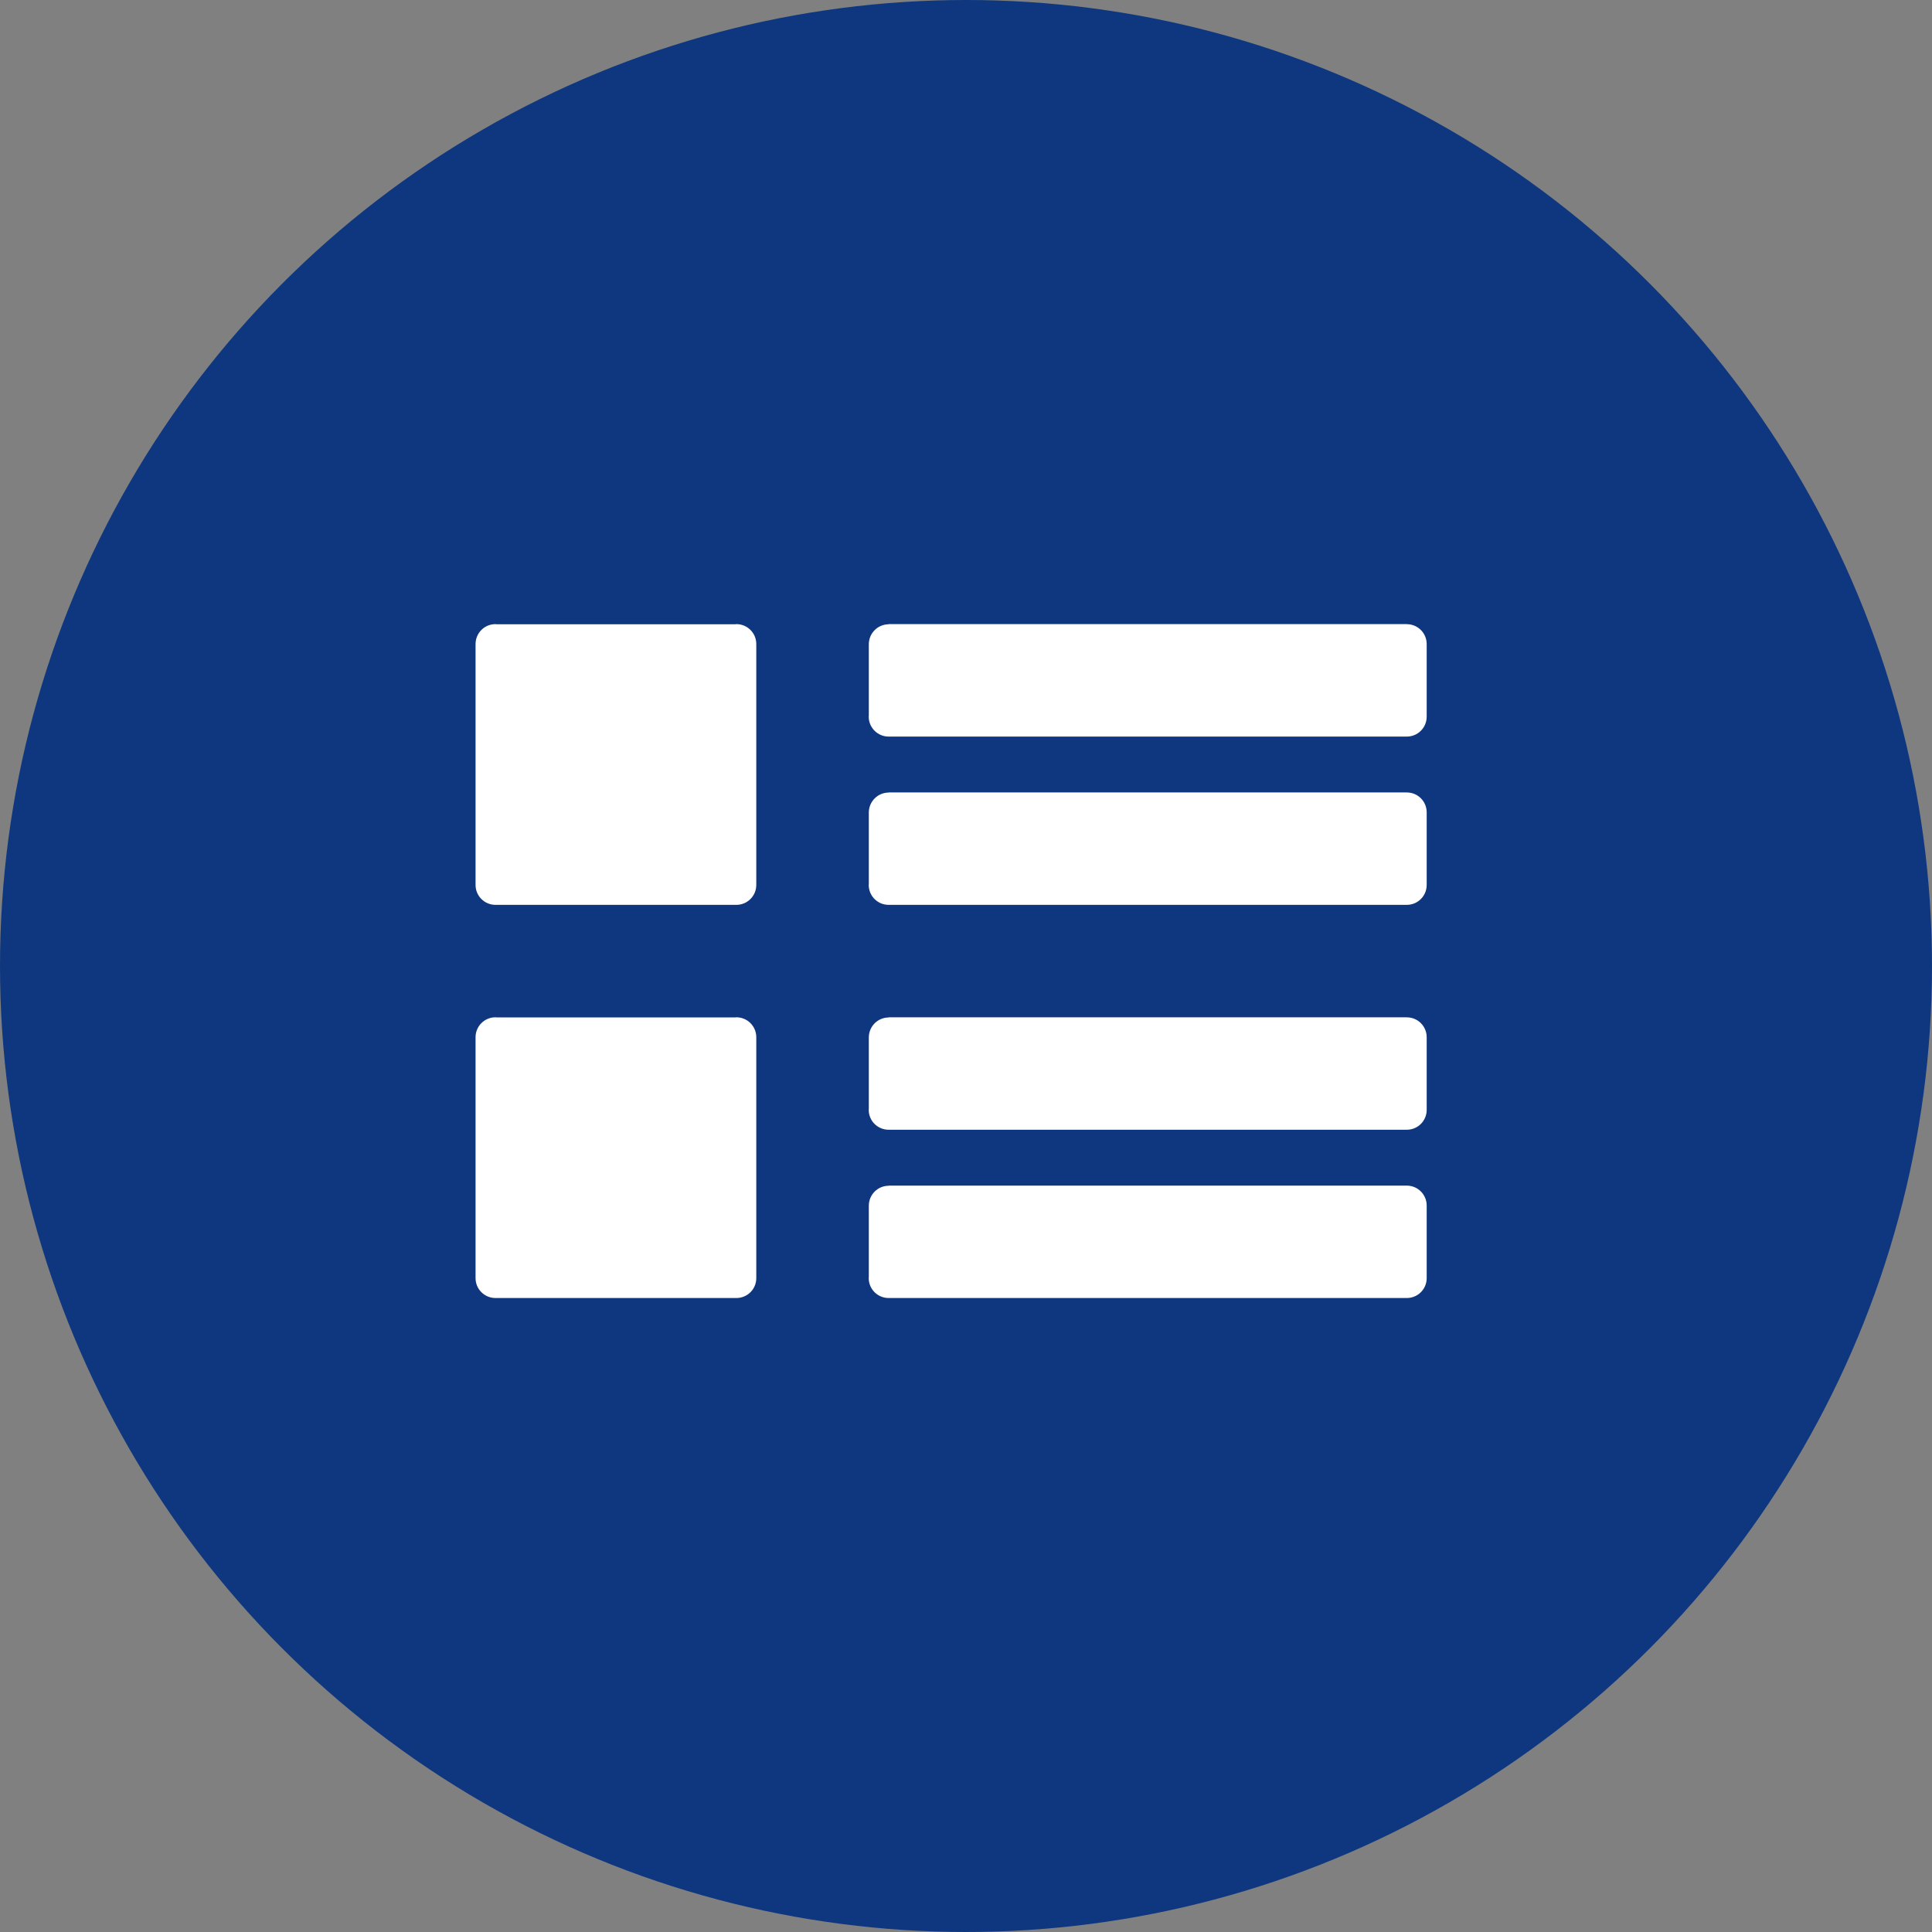
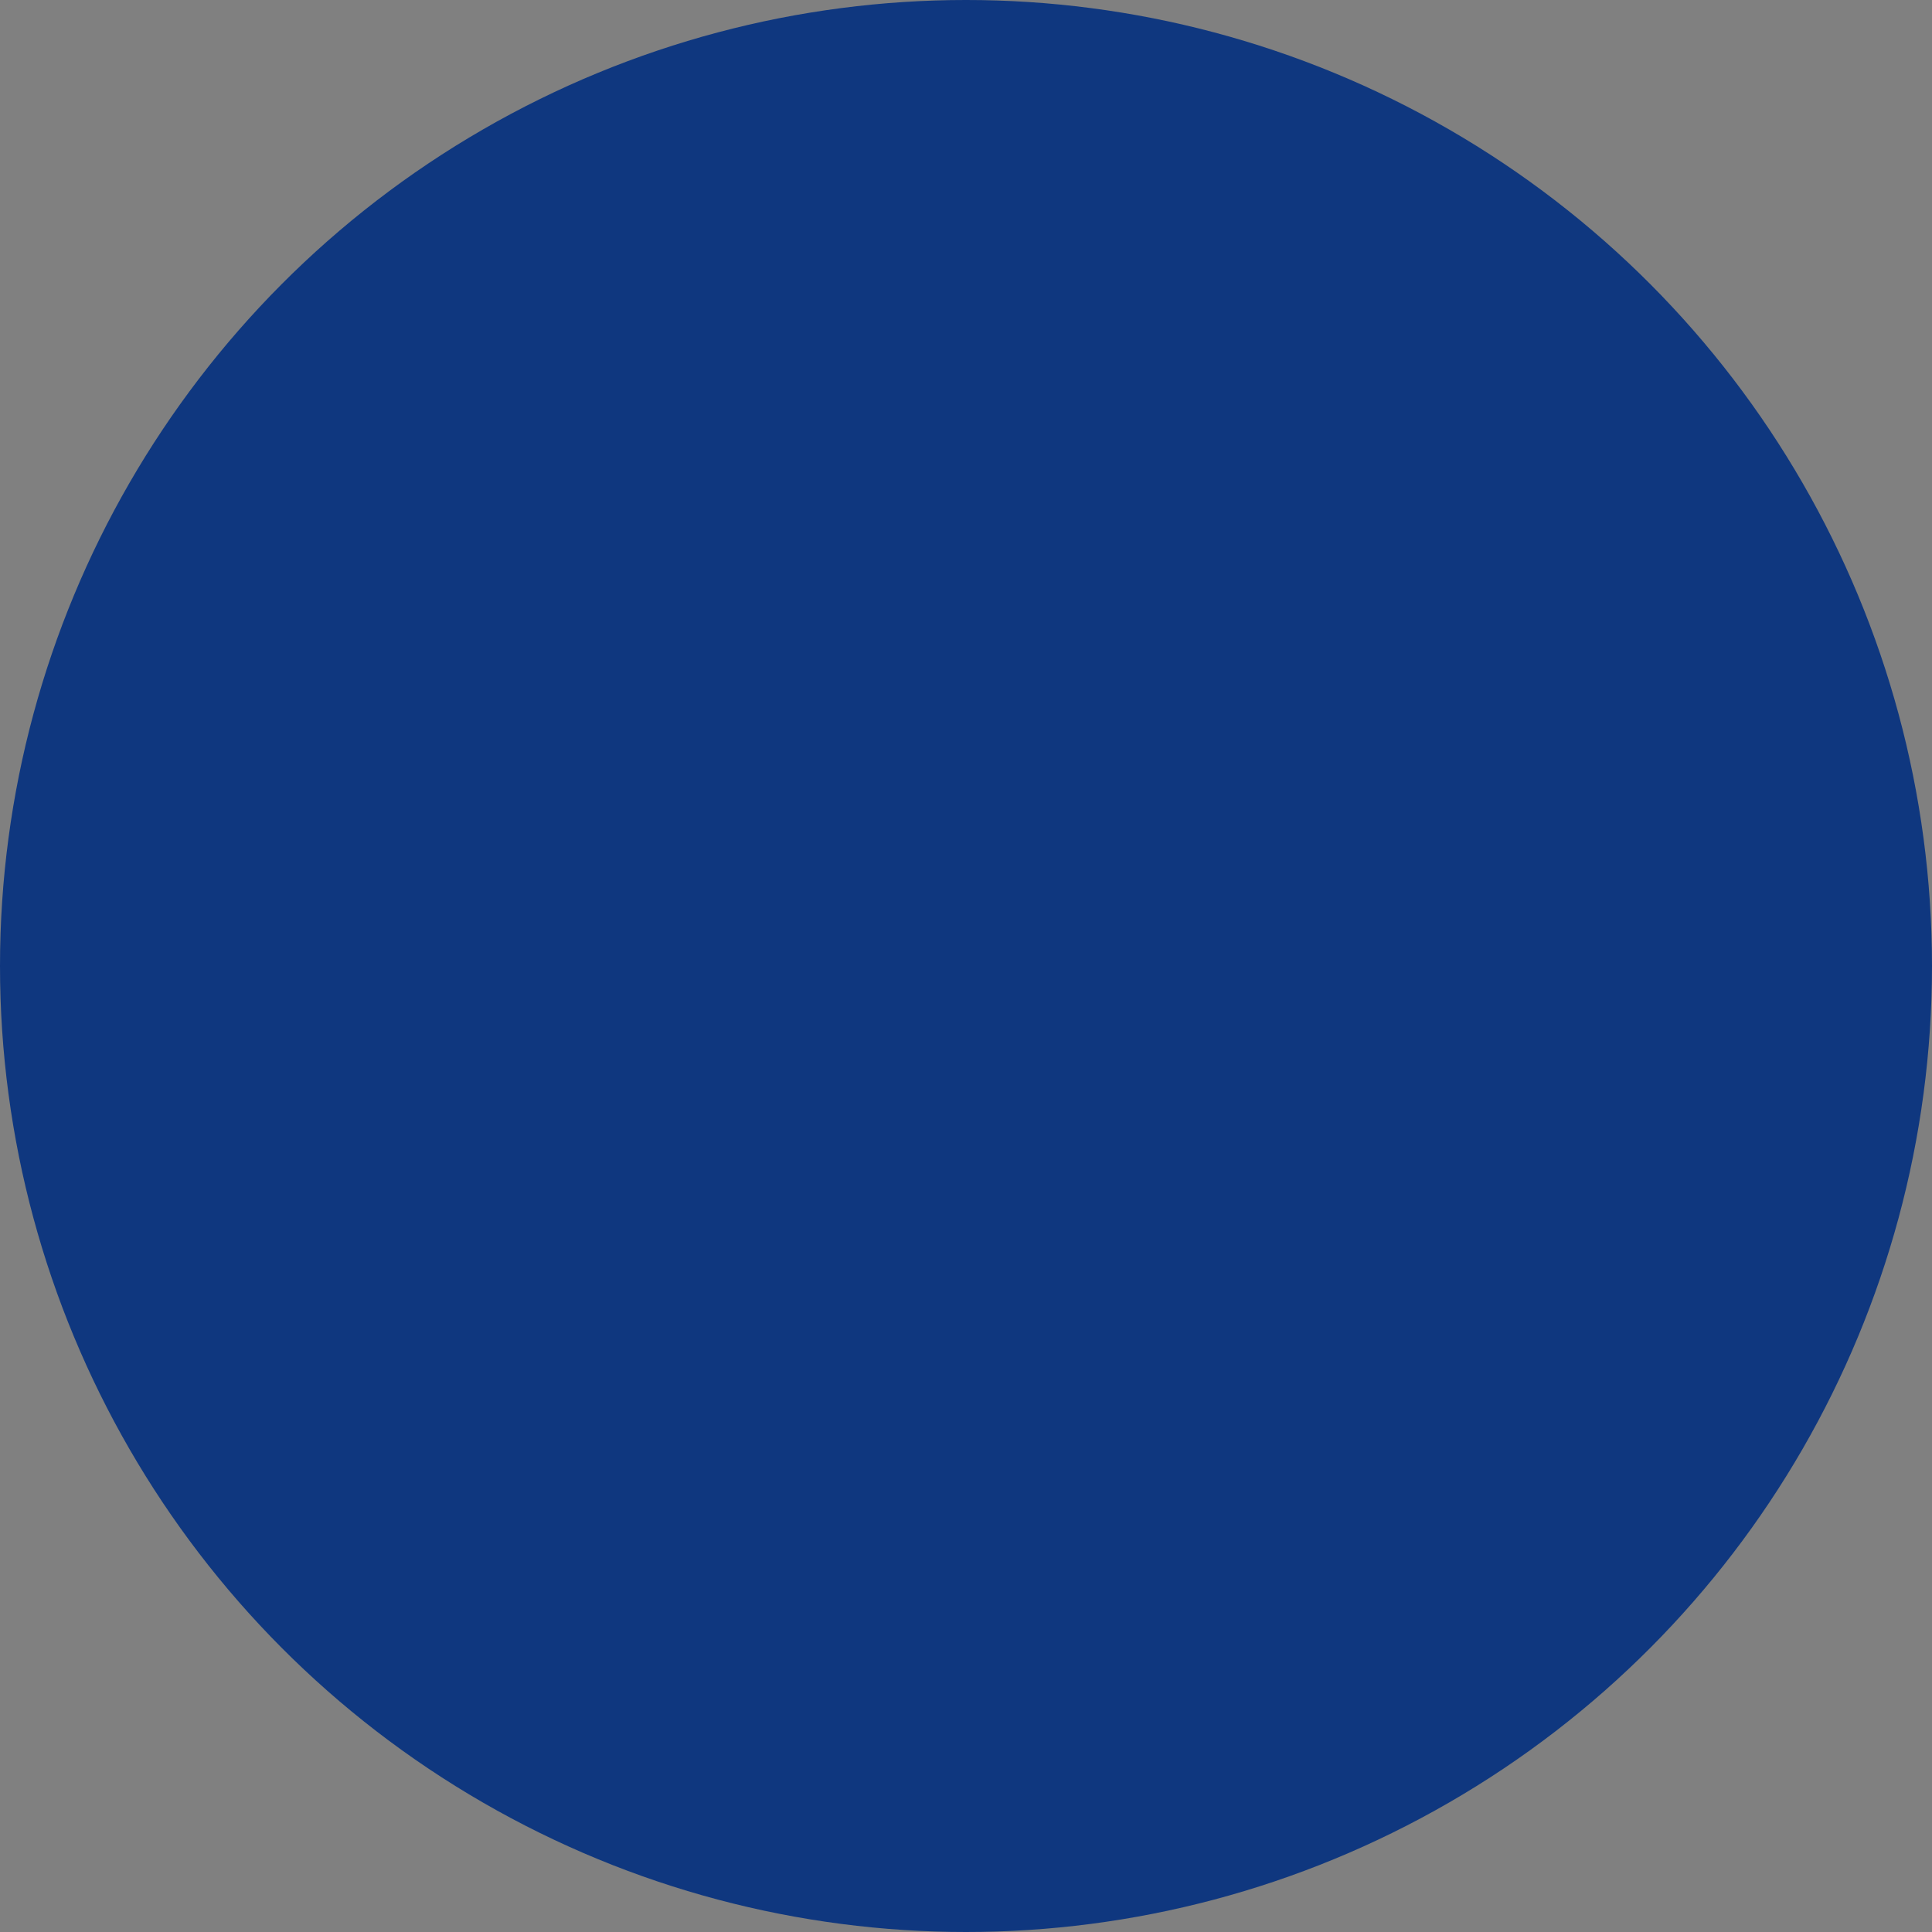
<svg xmlns="http://www.w3.org/2000/svg" width="40" height="40" viewBox="0 0 40 40" fill="none">
  <rect x="0" y="0" width="40" height="40" fill="#808080" stroke="none" />
  <circle cx="20" cy="20" r="20" fill="#0F377F" />
-   <path d="M29.538 13.335C29.538 13.107 29.354 12.923 29.126 12.923L29.125 12.923V12.922H18.398V12.925C18.289 12.926 18.185 12.969 18.109 13.046C18.032 13.123 17.989 13.226 17.988 13.335L17.988 14.818C17.988 14.825 17.986 14.831 17.986 14.838C17.986 15.065 18.17 15.25 18.398 15.25H29.125L29.126 15.25C29.354 15.25 29.538 15.066 29.538 14.838V13.335ZM29.538 16.819C29.538 16.591 29.354 16.407 29.126 16.407L29.125 16.407V16.406H18.398V16.409C18.289 16.41 18.185 16.453 18.109 16.53C18.032 16.607 17.989 16.71 17.988 16.819L17.988 18.302C17.988 18.309 17.986 18.315 17.986 18.322C17.986 18.55 18.17 18.734 18.398 18.734H29.125H29.126C29.354 18.734 29.538 18.55 29.538 18.322V16.819ZM15.658 13.334C15.658 13.28 15.647 13.226 15.627 13.176C15.606 13.126 15.576 13.081 15.537 13.042C15.499 13.004 15.454 12.974 15.404 12.953C15.354 12.932 15.3 12.922 15.246 12.922C15.236 12.922 15.227 12.924 15.217 12.925H10.287C10.277 12.924 10.268 12.922 10.258 12.922C10.03 12.922 9.846 13.106 9.846 13.334V18.322C9.846 18.549 10.03 18.734 10.258 18.734H15.246C15.474 18.734 15.658 18.549 15.658 18.322V13.334ZM29.538 21.475C29.538 21.247 29.354 21.063 29.126 21.063L29.125 21.064V21.062H18.398V21.066C18.289 21.066 18.185 21.11 18.109 21.186C18.032 21.263 17.989 21.367 17.988 21.475L17.988 22.958C17.988 22.965 17.986 22.972 17.986 22.979C17.986 23.206 18.17 23.39 18.398 23.39H29.125H29.126C29.354 23.39 29.538 23.206 29.538 22.979V21.475ZM29.538 24.959C29.538 24.732 29.354 24.547 29.126 24.547L29.125 24.548V24.547H18.398V24.55C18.289 24.55 18.185 24.594 18.109 24.67C18.032 24.747 17.989 24.851 17.988 24.959L17.988 26.442C17.988 26.449 17.986 26.456 17.986 26.463C17.986 26.69 18.17 26.874 18.398 26.874H29.125H29.126C29.354 26.874 29.538 26.69 29.538 26.463V24.959ZM15.658 21.474C15.658 21.247 15.474 21.062 15.246 21.062C15.236 21.062 15.227 21.064 15.217 21.065H10.287C10.277 21.064 10.268 21.062 10.258 21.062C10.03 21.062 9.846 21.247 9.846 21.474V26.463C9.846 26.69 10.03 26.874 10.258 26.874H15.246C15.474 26.874 15.658 26.69 15.658 26.463V21.474Z" fill="white" />
</svg>